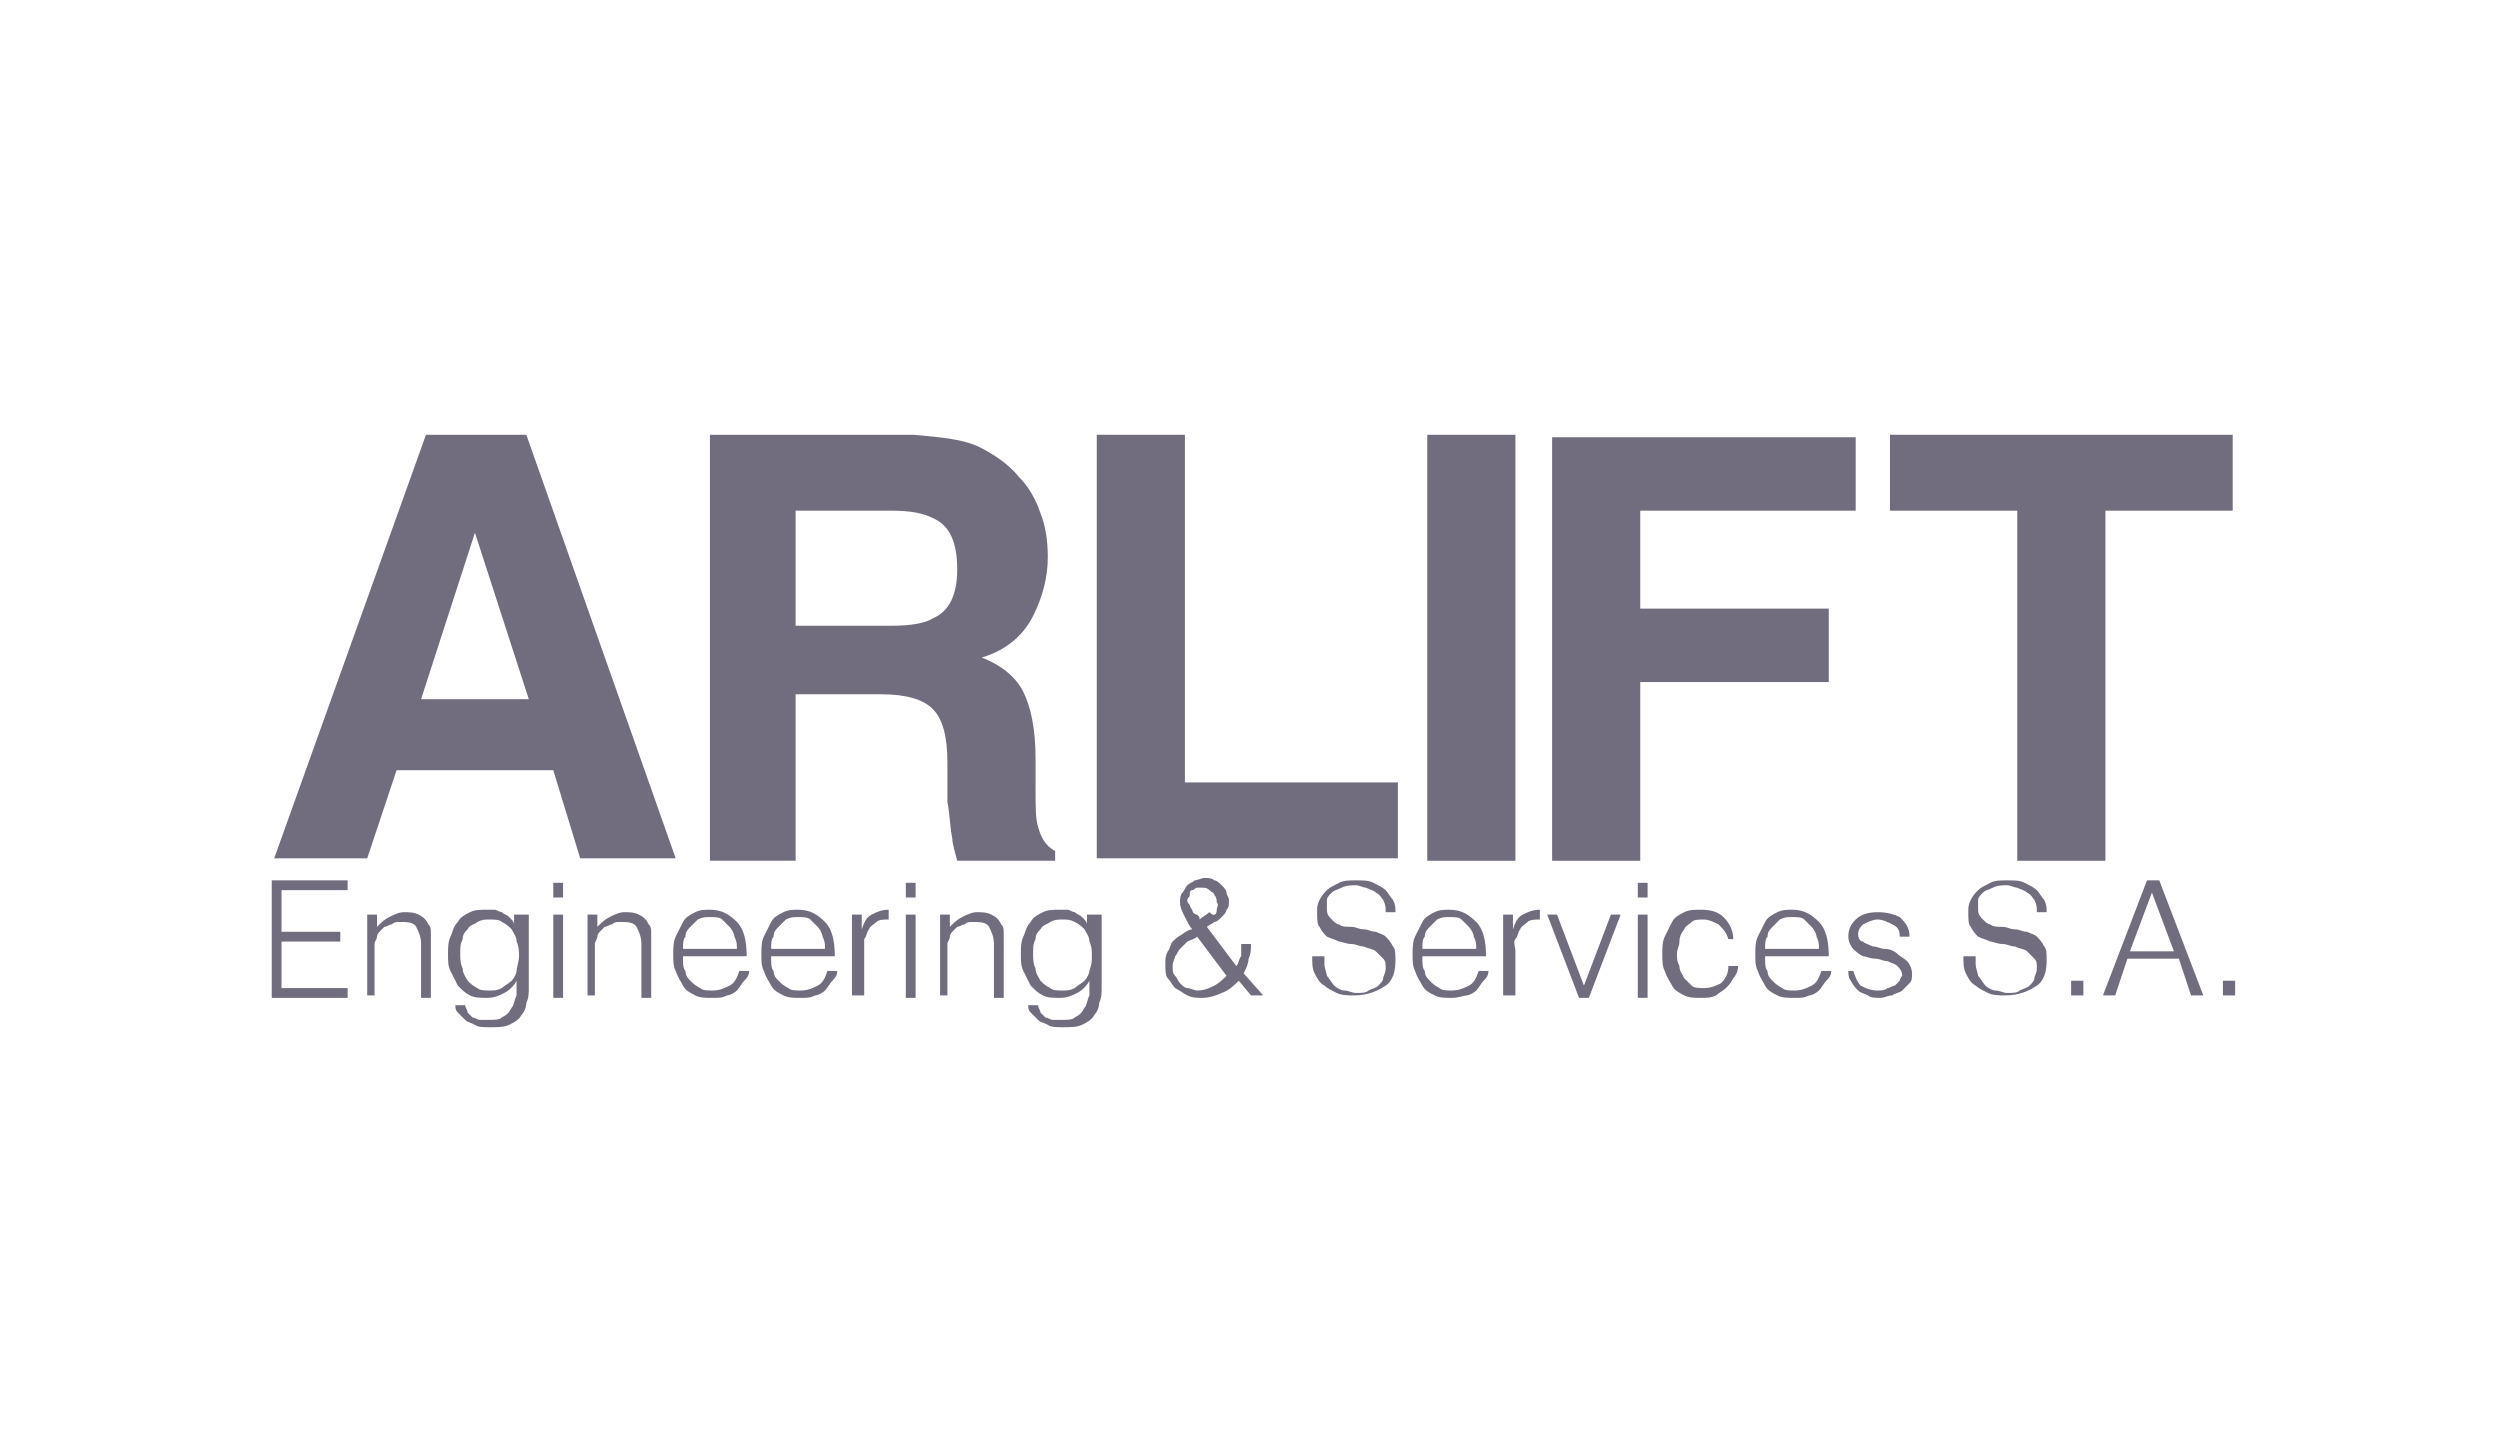
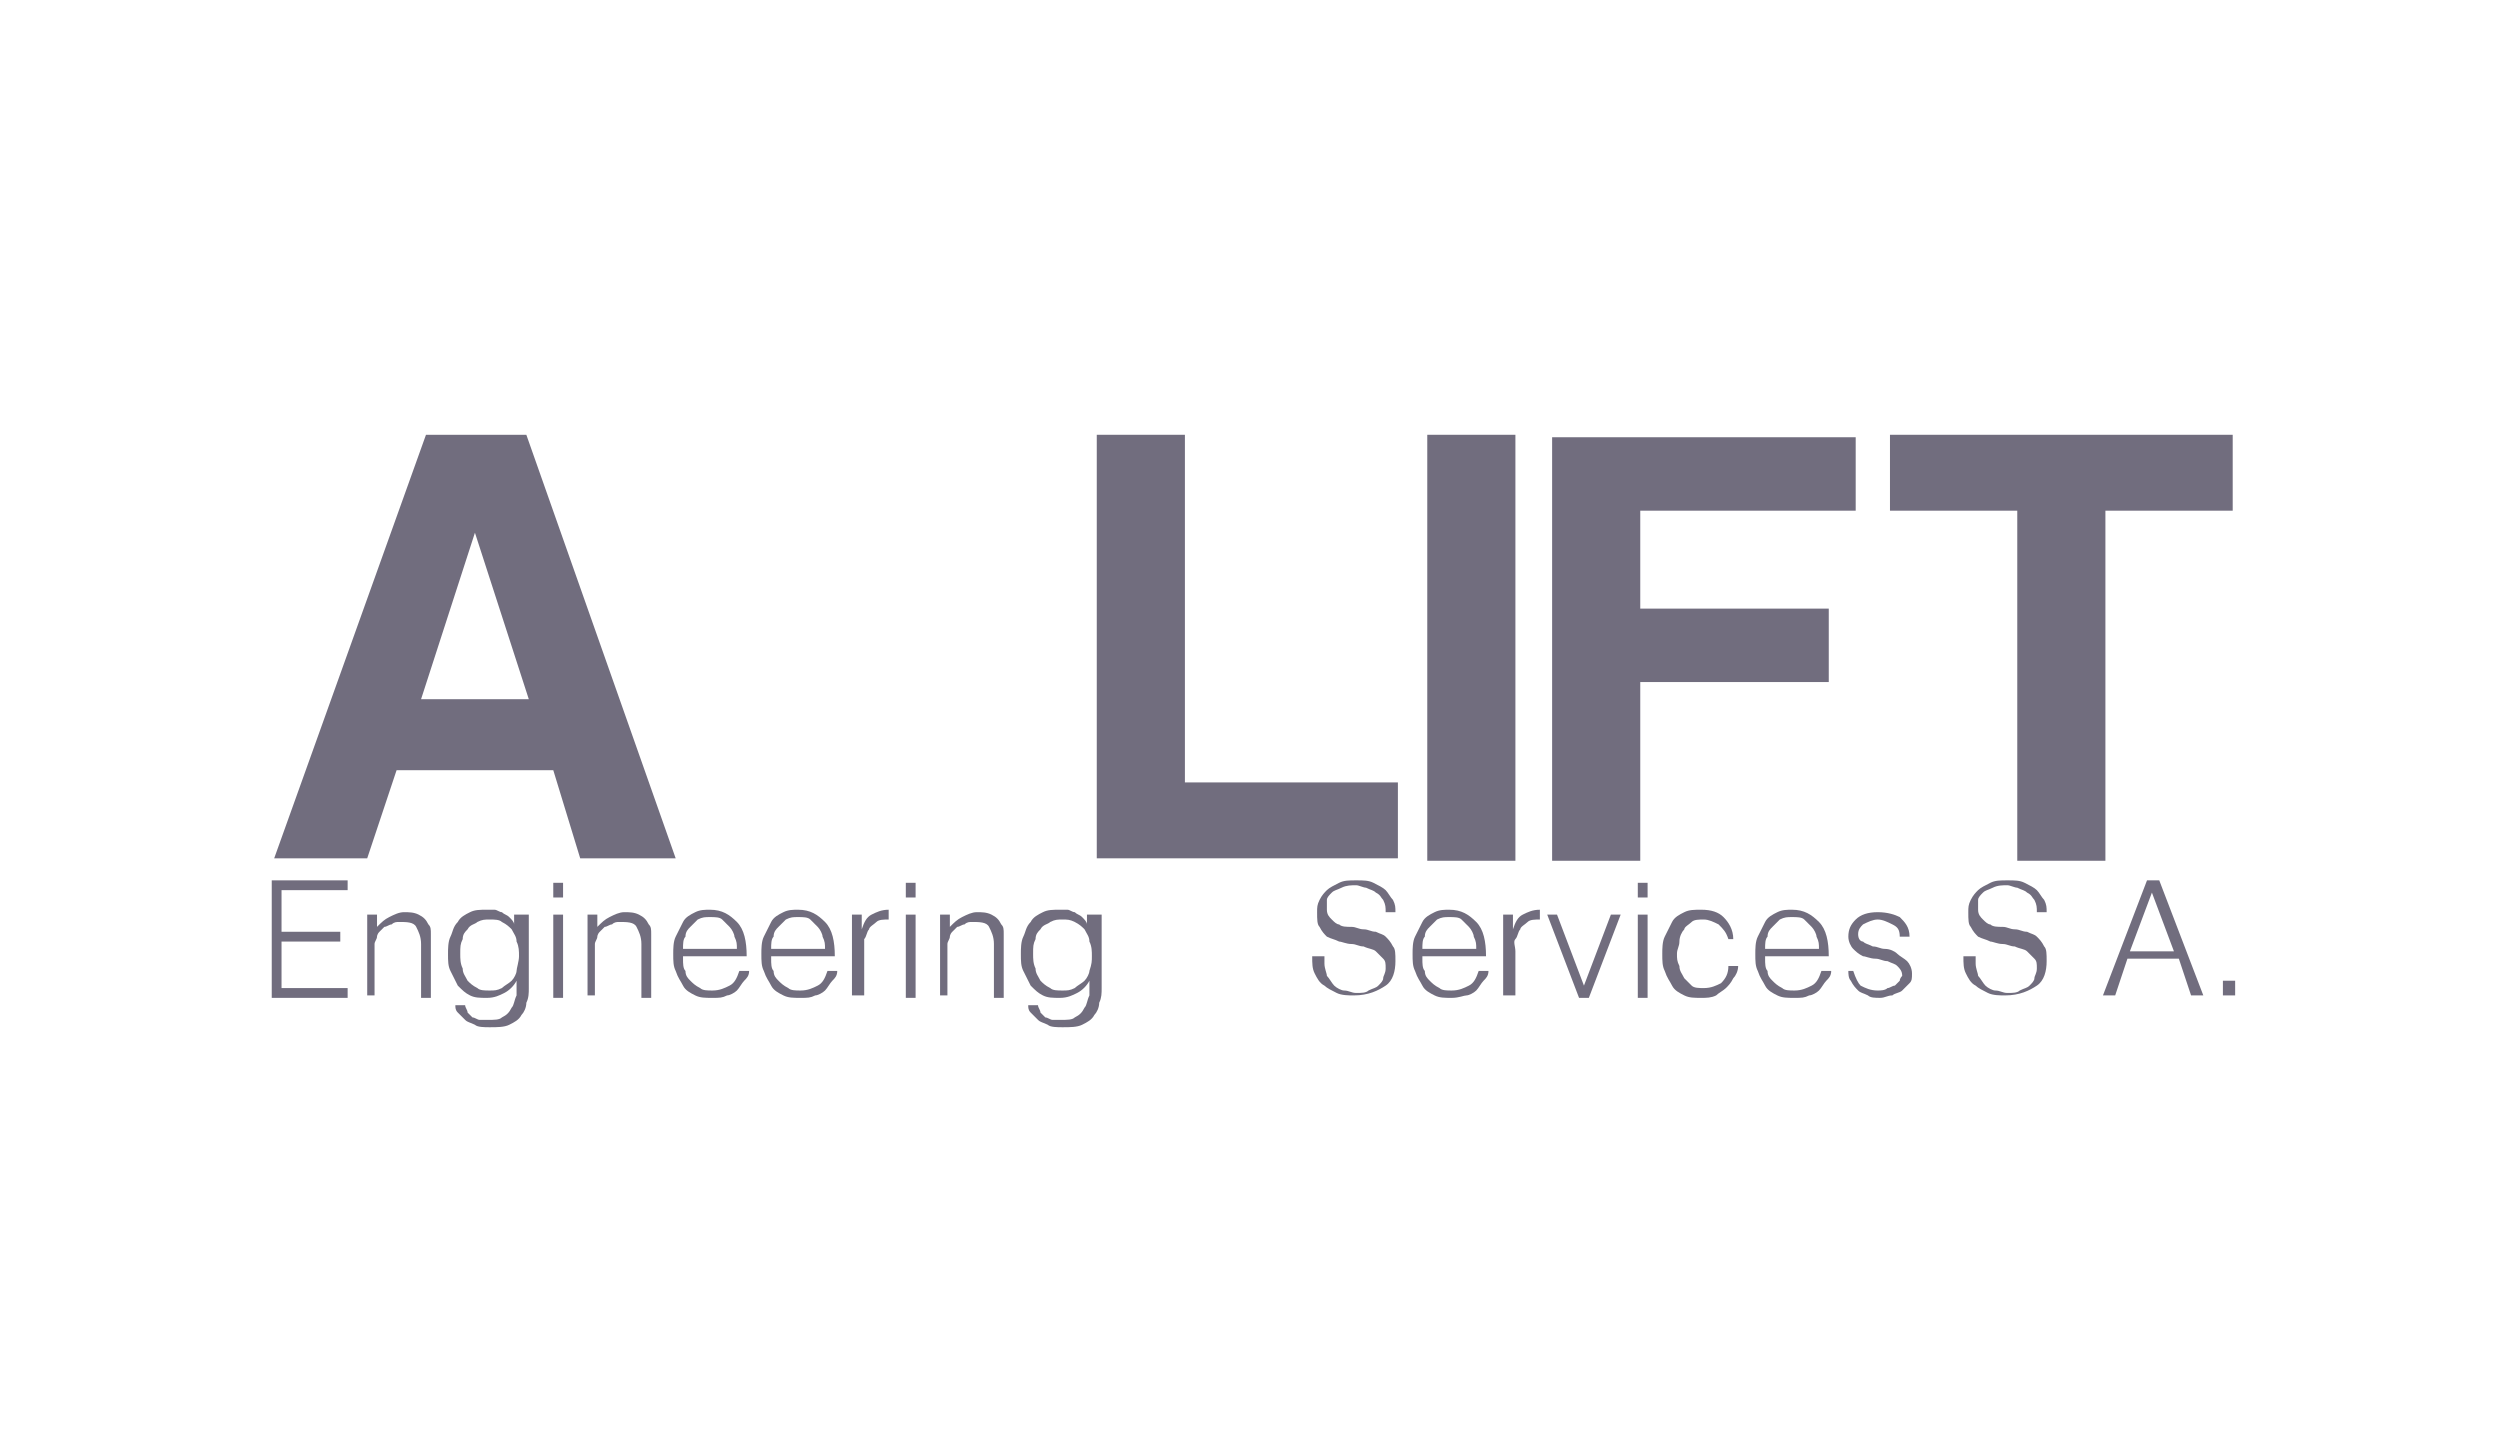
<svg xmlns="http://www.w3.org/2000/svg" width="184" height="107" viewBox="0 0 184 107" fill="none">
  <path d="M31.352 32H38.739L49.73 63.172H42.703L40.721 56.685H29.189L27.027 63.172H20.18L31.352 32ZM30.991 51.46H38.919L34.955 39.208L30.991 51.46Z" fill="#716D7E" />
-   <path d="M72.073 32.901C73.154 33.442 74.235 34.162 74.956 35.063C75.676 35.784 76.217 36.685 76.577 37.766C76.938 38.667 77.118 39.748 77.118 41.009C77.118 42.451 76.757 43.892 76.037 45.334C75.316 46.775 74.055 47.856 72.253 48.397C73.694 48.938 74.775 49.838 75.316 50.919C75.856 52.001 76.217 53.622 76.217 55.785V57.947C76.217 59.388 76.217 60.289 76.397 60.83C76.577 61.55 76.938 62.271 77.658 62.632V63.352H70.451C70.271 62.632 70.091 62.091 70.091 61.731C69.91 60.83 69.91 59.929 69.73 59.028V56.145C69.73 54.163 69.37 52.901 68.649 52.181C67.928 51.46 66.667 51.1 64.865 51.1H58.559V63.352H52.252V32H67.208C69.37 32.18 70.992 32.361 72.073 32.901ZM58.559 37.586V46.055H65.586C67.028 46.055 68.109 45.874 68.649 45.514C69.91 44.974 70.451 43.712 70.451 41.91C70.451 39.928 69.91 38.667 68.649 38.127C67.928 37.766 67.028 37.586 65.586 37.586H58.559Z" fill="#716D7E" />
  <path d="M80.722 32H87.209V57.586H102.885V63.172H80.722V32Z" fill="#716D7E" />
  <path d="M111.534 63.352H105.047V32H111.534V63.352Z" fill="#716D7E" />
  <path d="M114.236 32.181H136.579V37.586H120.723V44.794H134.597V50.199H120.723V63.352H114.236V32.181Z" fill="#716D7E" />
  <path d="M164.327 32V37.586H154.958V63.352H148.471V37.586H139.102V32H164.327Z" fill="#716D7E" />
  <path d="M20 73.263V64.794H25.586V65.515H20.721V68.578H25.045V69.299H20.721V72.722H25.586V73.443H20V73.263Z" fill="#716D7E" />
  <path d="M27.748 73.262H27.027V67.316H27.748V68.217C28.108 67.857 28.288 67.677 28.649 67.496C29.009 67.316 29.369 67.136 29.73 67.136C30.09 67.136 30.45 67.136 30.811 67.316C31.171 67.496 31.351 67.677 31.531 68.037C31.712 68.217 31.712 68.397 31.712 68.758C31.712 68.938 31.712 69.298 31.712 69.478V73.442H30.991V69.478C30.991 68.938 30.811 68.578 30.631 68.217C30.45 67.857 29.91 67.857 29.369 67.857C29.189 67.857 29.009 67.857 28.829 68.037C28.648 68.037 28.468 68.217 28.288 68.217C28.108 68.397 28.108 68.397 27.928 68.578C27.748 68.758 27.748 68.938 27.748 68.938C27.748 69.118 27.567 69.298 27.567 69.478C27.567 69.659 27.567 69.839 27.567 70.019V73.262H27.748Z" fill="#716D7E" />
  <path d="M38.199 67.316H38.92V72.722C38.92 73.082 38.92 73.443 38.739 73.803C38.739 74.163 38.559 74.524 38.379 74.704C38.199 75.064 37.839 75.245 37.478 75.425C37.118 75.605 36.577 75.605 36.037 75.605C35.676 75.605 35.136 75.605 34.956 75.425C34.595 75.245 34.415 75.245 34.235 75.064C34.055 74.884 33.874 74.704 33.694 74.524C33.514 74.344 33.514 74.163 33.514 73.983H34.235C34.235 74.163 34.415 74.344 34.415 74.524C34.595 74.704 34.595 74.704 34.776 74.884C34.956 74.884 35.136 75.064 35.316 75.064C35.496 75.064 35.676 75.064 35.857 75.064C36.397 75.064 36.758 75.064 36.938 74.884C37.298 74.704 37.478 74.524 37.658 74.163C37.839 73.983 37.839 73.623 38.019 73.263C38.019 72.902 38.019 72.542 38.019 72.181C37.839 72.542 37.478 72.902 37.118 73.082C36.758 73.263 36.397 73.443 35.857 73.443C35.316 73.443 34.956 73.443 34.595 73.263C34.235 73.082 34.055 72.902 33.694 72.542C33.514 72.181 33.334 71.821 33.154 71.461C32.974 71.1 32.974 70.74 32.974 70.199C32.974 69.839 32.974 69.299 33.154 68.938C33.334 68.578 33.334 68.217 33.694 67.857C33.874 67.497 34.235 67.316 34.595 67.136C34.956 66.956 35.316 66.956 35.857 66.956C36.037 66.956 36.217 66.956 36.397 66.956C36.577 66.956 36.758 67.136 36.938 67.136C37.118 67.316 37.298 67.316 37.478 67.497C37.658 67.677 37.839 67.857 37.839 68.037V67.316H38.199ZM38.199 70.38C38.199 70.019 38.199 69.659 38.019 69.299C38.019 68.938 37.839 68.758 37.658 68.397C37.478 68.217 37.298 68.037 36.938 67.857C36.758 67.677 36.397 67.677 36.037 67.677C35.676 67.677 35.496 67.677 35.136 67.857C34.956 68.037 34.595 68.037 34.415 68.397C34.235 68.578 34.055 68.758 34.055 69.118C33.875 69.479 33.875 69.659 33.875 70.199C33.875 70.56 33.875 70.92 34.055 71.281C34.055 71.641 34.235 71.821 34.415 72.181C34.595 72.362 34.775 72.542 35.136 72.722C35.316 72.902 35.676 72.902 36.037 72.902C36.397 72.902 36.577 72.902 36.938 72.722C37.118 72.542 37.478 72.362 37.658 72.181C37.839 72.001 38.019 71.641 38.019 71.461C38.019 71.281 38.199 70.74 38.199 70.38Z" fill="#716D7E" />
  <path d="M40.721 66.055V64.974H41.442V66.055H40.721ZM40.721 73.262V67.316H41.442V73.442H40.721V73.262Z" fill="#716D7E" />
  <path d="M43.964 73.262H43.243V67.316H43.964V68.217C44.324 67.857 44.505 67.677 44.865 67.496C45.225 67.316 45.586 67.136 45.946 67.136C46.306 67.136 46.667 67.136 47.027 67.316C47.387 67.496 47.568 67.677 47.748 68.037C47.928 68.217 47.928 68.397 47.928 68.758C47.928 68.938 47.928 69.298 47.928 69.478V73.442H47.207V69.478C47.207 68.938 47.027 68.578 46.847 68.217C46.667 67.857 46.126 67.857 45.586 67.857C45.405 67.857 45.225 67.857 45.045 68.037C44.865 68.037 44.685 68.217 44.505 68.217C44.324 68.397 44.324 68.397 44.144 68.578C43.964 68.758 43.964 68.938 43.964 68.938C43.964 69.118 43.784 69.298 43.784 69.478C43.784 69.659 43.784 69.839 43.784 70.019V73.262H43.964Z" fill="#716D7E" />
  <path d="M50.271 70.56C50.271 70.92 50.27 71.281 50.451 71.461C50.451 71.821 50.631 72.001 50.811 72.181C50.991 72.362 51.172 72.542 51.532 72.722C51.712 72.902 52.072 72.902 52.433 72.902C52.973 72.902 53.334 72.722 53.694 72.542C54.054 72.362 54.235 72.001 54.415 71.461H55.136C55.136 71.821 54.955 72.001 54.775 72.181C54.595 72.362 54.415 72.722 54.235 72.902C54.054 73.082 53.694 73.263 53.514 73.263C53.154 73.443 52.973 73.443 52.433 73.443C51.892 73.443 51.532 73.443 51.172 73.263C50.811 73.082 50.451 72.902 50.271 72.542C50.09 72.181 49.91 72.001 49.73 71.461C49.55 71.1 49.55 70.74 49.55 70.199C49.55 69.839 49.55 69.299 49.73 68.938C49.91 68.578 50.09 68.217 50.271 67.857C50.451 67.497 50.811 67.316 51.172 67.136C51.532 66.956 51.892 66.956 52.253 66.956C53.154 66.956 53.694 67.316 54.235 67.857C54.775 68.397 54.955 69.299 54.955 70.38H50.271V70.56ZM54.235 69.839C54.235 69.479 54.235 69.299 54.054 68.938C54.054 68.758 53.874 68.397 53.694 68.217C53.514 68.037 53.334 67.857 53.154 67.677C52.973 67.497 52.613 67.497 52.253 67.497C51.892 67.497 51.712 67.497 51.352 67.677C51.172 67.857 50.991 68.037 50.811 68.217C50.631 68.397 50.451 68.578 50.451 68.938C50.27 69.118 50.271 69.479 50.271 69.839H54.235Z" fill="#716D7E" />
  <path d="M56.757 70.56C56.757 70.92 56.757 71.281 56.938 71.461C56.938 71.821 57.118 72.001 57.298 72.181C57.478 72.362 57.658 72.542 58.019 72.722C58.199 72.902 58.559 72.902 58.92 72.902C59.46 72.902 59.821 72.722 60.181 72.542C60.541 72.362 60.721 72.001 60.902 71.461H61.622C61.622 71.821 61.442 72.001 61.262 72.181C61.082 72.362 60.902 72.722 60.721 72.902C60.541 73.082 60.181 73.263 60.001 73.263C59.64 73.443 59.46 73.443 58.92 73.443C58.379 73.443 58.019 73.443 57.658 73.263C57.298 73.082 56.938 72.902 56.757 72.542C56.577 72.181 56.397 72.001 56.217 71.461C56.037 71.1 56.037 70.74 56.037 70.199C56.037 69.839 56.037 69.299 56.217 68.938C56.397 68.578 56.577 68.217 56.757 67.857C56.938 67.497 57.298 67.316 57.658 67.136C58.019 66.956 58.379 66.956 58.739 66.956C59.64 66.956 60.181 67.316 60.721 67.857C61.262 68.397 61.442 69.299 61.442 70.38H56.757V70.56ZM60.721 69.839C60.721 69.479 60.721 69.299 60.541 68.938C60.541 68.758 60.361 68.397 60.181 68.217C60.001 68.037 59.821 67.857 59.64 67.677C59.46 67.497 59.1 67.497 58.739 67.497C58.379 67.497 58.199 67.497 57.839 67.677C57.658 67.857 57.478 68.037 57.298 68.217C57.118 68.397 56.938 68.578 56.938 68.938C56.757 69.118 56.757 69.479 56.757 69.839H60.721Z" fill="#716D7E" />
  <path d="M63.424 73.263H62.704V67.316H63.424V68.397C63.605 67.857 63.785 67.497 64.145 67.316C64.505 67.136 64.866 66.956 65.406 66.956V67.677C65.046 67.677 64.686 67.677 64.505 67.857C64.325 68.037 63.965 68.217 63.965 68.397C63.785 68.578 63.785 68.938 63.605 69.118C63.605 69.479 63.605 69.659 63.605 70.019V73.263H63.424Z" fill="#716D7E" />
  <path d="M66.668 66.055V64.974H67.388V66.055H66.668ZM66.668 73.262V67.316H67.388V73.442H66.668V73.262Z" fill="#716D7E" />
  <path d="M69.91 73.262H69.189V67.316H69.91V68.217C70.27 67.857 70.451 67.677 70.811 67.496C71.171 67.316 71.532 67.136 71.892 67.136C72.253 67.136 72.613 67.136 72.973 67.316C73.334 67.496 73.514 67.677 73.694 68.037C73.874 68.217 73.874 68.397 73.874 68.758C73.874 68.938 73.874 69.298 73.874 69.478V73.442H73.153V69.478C73.153 68.938 72.973 68.578 72.793 68.217C72.613 67.857 72.072 67.857 71.532 67.857C71.352 67.857 71.171 67.857 70.991 68.037C70.811 68.037 70.631 68.217 70.451 68.217C70.27 68.397 70.271 68.397 70.09 68.578C69.91 68.758 69.91 68.938 69.91 68.938C69.91 69.118 69.73 69.298 69.73 69.478C69.73 69.659 69.73 69.839 69.73 70.019V73.262H69.91Z" fill="#716D7E" />
  <path d="M80.362 67.316H81.082V72.722C81.082 73.082 81.082 73.443 80.902 73.803C80.902 74.163 80.722 74.524 80.542 74.704C80.362 75.064 80.001 75.245 79.641 75.425C79.281 75.605 78.74 75.605 78.199 75.605C77.839 75.605 77.298 75.605 77.118 75.425C76.758 75.245 76.578 75.245 76.397 75.064C76.217 74.884 76.037 74.704 75.857 74.524C75.677 74.344 75.677 74.163 75.677 73.983H76.397C76.397 74.163 76.578 74.344 76.578 74.524C76.758 74.704 76.758 74.704 76.938 74.884C77.118 74.884 77.298 75.064 77.479 75.064C77.659 75.064 77.839 75.064 78.019 75.064C78.56 75.064 78.92 75.064 79.1 74.884C79.461 74.704 79.641 74.524 79.821 74.163C80.001 73.983 80.001 73.623 80.181 73.263C80.181 72.902 80.181 72.542 80.181 72.181C80.001 72.542 79.641 72.902 79.28 73.082C78.92 73.263 78.56 73.443 78.019 73.443C77.479 73.443 77.118 73.443 76.758 73.263C76.397 73.082 76.217 72.902 75.857 72.542C75.677 72.181 75.497 71.821 75.316 71.461C75.136 71.1 75.136 70.74 75.136 70.199C75.136 69.839 75.136 69.299 75.316 68.938C75.497 68.578 75.497 68.217 75.857 67.857C76.037 67.497 76.397 67.316 76.758 67.136C77.118 66.956 77.479 66.956 78.019 66.956C78.199 66.956 78.379 66.956 78.56 66.956C78.74 66.956 78.92 67.136 79.1 67.136C79.281 67.316 79.461 67.316 79.641 67.497C79.821 67.677 80.001 67.857 80.001 68.037V67.316H80.362ZM80.362 70.38C80.362 70.019 80.362 69.659 80.181 69.299C80.181 68.938 80.001 68.758 79.821 68.397C79.641 68.217 79.461 68.037 79.1 67.857C78.74 67.677 78.56 67.677 78.199 67.677C77.839 67.677 77.659 67.677 77.299 67.857C77.118 68.037 76.758 68.037 76.578 68.397C76.397 68.578 76.217 68.758 76.217 69.118C76.037 69.479 76.037 69.659 76.037 70.199C76.037 70.56 76.037 70.92 76.217 71.281C76.217 71.641 76.397 71.821 76.578 72.181C76.758 72.362 76.938 72.542 77.299 72.722C77.479 72.902 77.839 72.902 78.199 72.902C78.56 72.902 78.74 72.902 79.1 72.722C79.281 72.542 79.641 72.362 79.821 72.181C80.001 72.001 80.181 71.641 80.181 71.461C80.362 70.92 80.362 70.74 80.362 70.38Z" fill="#716D7E" />
-   <path d="M90.992 71.1C91.173 70.92 91.173 70.56 91.353 70.379C91.353 70.019 91.353 69.839 91.353 69.478H92.073C92.073 69.839 92.073 70.199 91.893 70.56C91.893 70.92 91.713 71.28 91.533 71.641L92.974 73.262H92.073L91.173 72.181C90.812 72.542 90.452 72.902 89.911 73.082C89.551 73.262 89.01 73.443 88.47 73.443C88.109 73.443 87.749 73.443 87.389 73.262C87.028 73.082 86.848 72.902 86.488 72.722C86.308 72.542 86.127 72.181 85.947 72.001C85.767 71.821 85.767 71.28 85.767 70.92C85.767 70.56 85.767 70.379 85.947 70.019C86.127 69.839 86.127 69.478 86.308 69.298C86.488 69.118 86.668 68.938 87.028 68.758C87.209 68.578 87.569 68.397 87.749 68.397C87.569 68.217 87.389 67.857 87.209 67.496C87.028 67.136 86.848 66.776 86.848 66.415C86.848 66.235 86.848 65.875 87.028 65.695C87.209 65.514 87.209 65.334 87.389 65.154C87.569 64.974 87.749 64.974 87.929 64.794C88.109 64.794 88.47 64.614 88.65 64.614C88.83 64.614 89.191 64.614 89.371 64.794C89.551 64.794 89.731 64.974 89.911 65.154C90.091 65.334 90.272 65.514 90.272 65.695C90.272 65.875 90.452 66.055 90.452 66.235C90.452 66.596 90.452 66.776 90.272 66.956C90.272 67.136 90.091 67.316 89.911 67.496C89.731 67.677 89.551 67.857 89.371 67.857C89.191 68.037 89.01 68.037 88.83 68.217L90.992 71.1ZM88.109 68.938C87.929 69.118 87.749 69.118 87.389 69.298C87.209 69.478 87.028 69.659 86.848 69.839C86.668 70.019 86.668 70.199 86.488 70.379C86.488 70.56 86.308 70.74 86.308 71.1C86.308 71.461 86.308 71.641 86.488 71.821C86.668 72.001 86.668 72.181 86.848 72.362C87.028 72.542 87.209 72.722 87.389 72.722C87.569 72.722 87.929 72.902 88.109 72.902C88.65 72.902 89.01 72.722 89.371 72.542C89.731 72.362 90.091 72.001 90.272 71.821L88.109 68.938ZM89.551 66.956C89.551 66.776 89.731 66.596 89.551 66.415C89.551 66.235 89.551 66.055 89.371 65.875C89.371 65.695 89.191 65.695 89.01 65.514C88.83 65.334 88.65 65.334 88.47 65.334C88.29 65.334 88.109 65.334 88.109 65.334C87.929 65.334 87.929 65.514 87.749 65.514C87.569 65.514 87.569 65.695 87.569 65.875C87.569 66.055 87.389 66.055 87.389 66.235C87.389 66.415 87.389 66.415 87.569 66.596C87.569 66.776 87.749 66.956 87.749 66.956C87.749 67.136 87.929 67.316 88.109 67.316C88.29 67.496 88.29 67.496 88.29 67.677C88.47 67.496 88.83 67.316 89.01 67.136C89.371 67.496 89.551 67.316 89.551 66.956Z" fill="#716D7E" />
  <path d="M97.479 70.92C97.479 71.281 97.659 71.641 97.659 71.821C97.839 72.001 98.02 72.362 98.2 72.542C98.38 72.722 98.74 72.902 98.921 72.902C99.281 72.902 99.461 73.082 99.822 73.082C100.182 73.082 100.542 73.082 100.722 72.902C101.083 72.722 101.263 72.722 101.443 72.542C101.623 72.362 101.803 72.181 101.803 72.001C101.803 71.821 101.984 71.641 101.984 71.281C101.984 70.92 101.984 70.74 101.803 70.56C101.623 70.38 101.443 70.2 101.263 70.019C101.083 69.839 100.722 69.839 100.362 69.659C100.002 69.659 99.821 69.479 99.461 69.479C99.101 69.479 98.74 69.299 98.56 69.299C98.2 69.118 98.02 69.118 97.659 68.938C97.479 68.758 97.299 68.578 97.119 68.217C96.939 68.037 96.939 67.677 96.939 67.136C96.939 66.776 96.939 66.596 97.119 66.235C97.299 65.875 97.479 65.695 97.659 65.515C97.839 65.335 98.2 65.154 98.56 64.974C98.921 64.794 99.281 64.794 99.822 64.794C100.362 64.794 100.722 64.794 101.083 64.974C101.443 65.154 101.803 65.335 101.984 65.515C102.164 65.695 102.344 66.055 102.524 66.235C102.704 66.596 102.704 66.776 102.704 67.136H101.984C101.984 66.776 101.984 66.596 101.803 66.235C101.623 66.055 101.623 65.875 101.263 65.695C101.083 65.515 100.903 65.515 100.542 65.335C100.362 65.335 100.002 65.154 99.822 65.154C99.461 65.154 99.101 65.154 98.74 65.335C98.38 65.515 98.2 65.515 98.02 65.695C97.839 65.875 97.659 66.055 97.659 66.235C97.659 66.416 97.659 66.596 97.659 66.956C97.659 67.317 97.839 67.497 98.02 67.677C98.2 67.857 98.38 68.037 98.56 68.037C98.74 68.217 99.101 68.217 99.461 68.217C99.821 68.217 100.002 68.398 100.362 68.398C100.722 68.398 100.903 68.578 101.263 68.578C101.623 68.758 101.803 68.758 101.984 68.938C102.164 69.118 102.344 69.299 102.524 69.659C102.704 69.839 102.704 70.2 102.704 70.74C102.704 71.461 102.524 72.181 101.984 72.542C101.443 72.902 100.722 73.263 99.641 73.263C99.281 73.263 98.74 73.263 98.38 73.082C98.02 72.902 97.659 72.722 97.479 72.542C97.119 72.362 96.939 72.001 96.758 71.641C96.578 71.281 96.578 70.92 96.578 70.38H97.479V70.92Z" fill="#716D7E" />
  <path d="M104.687 70.56C104.687 70.92 104.687 71.281 104.867 71.461C104.867 71.821 105.047 72.001 105.227 72.181C105.407 72.362 105.587 72.542 105.948 72.722C106.128 72.902 106.488 72.902 106.849 72.902C107.389 72.902 107.75 72.722 108.11 72.542C108.47 72.362 108.651 72.001 108.831 71.461H109.552C109.552 71.821 109.371 72.001 109.191 72.181C109.011 72.362 108.831 72.722 108.651 72.902C108.47 73.082 108.11 73.263 107.93 73.263C107.75 73.263 107.389 73.443 106.849 73.443C106.308 73.443 105.948 73.443 105.587 73.263C105.227 73.082 104.867 72.902 104.687 72.542C104.506 72.181 104.326 72.001 104.146 71.461C103.966 71.1 103.966 70.74 103.966 70.199C103.966 69.839 103.966 69.299 104.146 68.938C104.326 68.578 104.506 68.217 104.687 67.857C104.867 67.497 105.227 67.316 105.587 67.136C105.948 66.956 106.308 66.956 106.669 66.956C107.569 66.956 108.11 67.316 108.651 67.857C109.191 68.397 109.371 69.299 109.371 70.38H104.687V70.56ZM108.651 69.839C108.651 69.479 108.651 69.299 108.47 68.938C108.47 68.758 108.29 68.397 108.11 68.217C107.93 68.037 107.75 67.857 107.569 67.677C107.389 67.497 107.029 67.497 106.669 67.497C106.308 67.497 106.128 67.497 105.768 67.677C105.587 67.857 105.407 68.037 105.227 68.217C105.047 68.397 104.867 68.578 104.867 68.938C104.687 69.118 104.687 69.479 104.687 69.839H108.651Z" fill="#716D7E" />
  <path d="M111.353 73.263H110.632V67.316H111.353V68.397C111.533 67.857 111.713 67.497 112.073 67.316C112.434 67.136 112.794 66.956 113.335 66.956V67.677C112.974 67.677 112.614 67.677 112.434 67.857C112.253 68.037 111.893 68.217 111.893 68.397C111.713 68.578 111.713 68.938 111.533 69.118C111.353 69.299 111.533 69.659 111.533 70.019V73.263H111.353Z" fill="#716D7E" />
  <path d="M113.876 67.316H114.597L116.579 72.542L118.561 67.316H119.281L116.939 73.443H116.218L113.876 67.316Z" fill="#716D7E" />
  <path d="M120.542 66.055V64.974H121.263V66.055H120.542ZM120.542 73.262V67.316H121.263V73.442H120.542V73.262Z" fill="#716D7E" />
  <path d="M127.209 69.118C127.028 68.578 126.848 68.397 126.488 68.037C126.128 67.857 125.767 67.677 125.407 67.677C125.046 67.677 124.686 67.677 124.506 67.857C124.326 68.037 123.965 68.217 123.965 68.397C123.785 68.578 123.605 68.938 123.605 69.298C123.605 69.659 123.425 69.839 123.425 70.199C123.425 70.56 123.425 70.74 123.605 71.1C123.605 71.461 123.785 71.641 123.965 72.001C124.146 72.181 124.326 72.362 124.506 72.542C124.686 72.722 125.046 72.722 125.407 72.722C125.947 72.722 126.308 72.542 126.668 72.362C127.029 72.001 127.209 71.641 127.209 71.1H127.929C127.929 71.461 127.749 71.821 127.569 72.001C127.389 72.362 127.209 72.542 127.028 72.722C126.848 72.902 126.488 73.082 126.308 73.263C125.947 73.443 125.587 73.443 125.227 73.443C124.686 73.443 124.326 73.443 123.965 73.263C123.605 73.082 123.245 72.902 123.064 72.542C122.884 72.181 122.704 72.001 122.524 71.461C122.344 71.1 122.344 70.74 122.344 70.199C122.344 69.839 122.344 69.299 122.524 68.938C122.704 68.578 122.884 68.217 123.064 67.857C123.245 67.497 123.605 67.316 123.965 67.136C124.326 66.956 124.686 66.956 125.227 66.956C125.947 66.956 126.488 67.136 126.848 67.497C127.209 67.857 127.569 68.397 127.569 69.118H127.209Z" fill="#716D7E" />
  <path d="M129.912 70.56C129.912 70.92 129.912 71.281 130.092 71.461C130.092 71.821 130.273 72.001 130.453 72.181C130.633 72.362 130.813 72.542 131.173 72.722C131.354 72.902 131.714 72.902 132.074 72.902C132.615 72.902 132.975 72.722 133.336 72.542C133.696 72.362 133.876 72.001 134.056 71.461H134.777C134.777 71.821 134.597 72.001 134.417 72.181C134.237 72.362 134.056 72.722 133.876 72.902C133.696 73.082 133.336 73.263 133.155 73.263C132.795 73.443 132.615 73.443 132.074 73.443C131.534 73.443 131.173 73.443 130.813 73.263C130.453 73.082 130.092 72.902 129.912 72.542C129.732 72.181 129.552 72.001 129.372 71.461C129.191 71.1 129.191 70.74 129.191 70.199C129.191 69.839 129.191 69.299 129.372 68.938C129.552 68.578 129.732 68.217 129.912 67.857C130.092 67.497 130.453 67.316 130.813 67.136C131.173 66.956 131.534 66.956 131.894 66.956C132.795 66.956 133.336 67.316 133.876 67.857C134.417 68.397 134.597 69.299 134.597 70.38H129.912V70.56ZM133.876 69.839C133.876 69.479 133.876 69.299 133.696 68.938C133.696 68.758 133.516 68.397 133.336 68.217C133.155 68.037 132.975 67.857 132.795 67.677C132.615 67.497 132.255 67.497 131.894 67.497C131.534 67.497 131.354 67.497 130.993 67.677C130.813 67.857 130.633 68.037 130.453 68.217C130.273 68.397 130.092 68.578 130.092 68.938C129.912 69.118 129.912 69.479 129.912 69.839H133.876Z" fill="#716D7E" />
  <path d="M136.398 71.46C136.579 72.001 136.759 72.361 136.939 72.541C137.299 72.722 137.66 72.902 138.2 72.902C138.38 72.902 138.741 72.902 138.921 72.722C139.101 72.722 139.281 72.541 139.462 72.541C139.642 72.361 139.642 72.361 139.822 72.181C139.822 72.001 140.002 71.821 140.002 71.821C140.002 71.46 139.822 71.28 139.642 71.1C139.462 70.92 139.281 70.92 138.921 70.74C138.561 70.74 138.38 70.559 138.02 70.559C137.66 70.559 137.299 70.379 137.119 70.379C136.759 70.199 136.579 70.019 136.398 69.839C136.218 69.659 136.038 69.298 136.038 68.938C136.038 68.397 136.218 68.037 136.579 67.677C136.939 67.316 137.48 67.136 138.2 67.136C138.921 67.136 139.462 67.316 139.822 67.496C140.182 67.857 140.543 68.217 140.543 68.938H139.822C139.822 68.397 139.642 68.217 139.281 68.037C138.921 67.857 138.561 67.677 138.2 67.677C137.84 67.677 137.48 67.857 137.119 68.037C136.939 68.217 136.759 68.397 136.759 68.758C136.759 69.118 136.939 69.298 137.119 69.298C137.299 69.478 137.48 69.478 137.84 69.659C138.2 69.659 138.38 69.839 138.741 69.839C139.101 69.839 139.462 70.019 139.642 70.199C139.822 70.379 140.182 70.559 140.363 70.74C140.543 70.92 140.723 71.28 140.723 71.641C140.723 72.001 140.723 72.181 140.543 72.361C140.362 72.541 140.182 72.722 140.002 72.902C139.822 73.082 139.462 73.082 139.281 73.262C138.921 73.262 138.741 73.442 138.381 73.442C138.02 73.442 137.66 73.442 137.48 73.262C137.119 73.082 136.939 73.082 136.759 72.902C136.579 72.722 136.398 72.541 136.218 72.181C136.038 72.001 136.038 71.641 136.038 71.46H136.398Z" fill="#716D7E" />
  <path d="M145.408 70.92C145.408 71.281 145.588 71.641 145.588 71.821C145.768 72.001 145.948 72.362 146.128 72.542C146.309 72.722 146.669 72.902 146.849 72.902C147.21 72.902 147.39 73.082 147.75 73.082C148.11 73.082 148.471 73.082 148.651 72.902C149.011 72.722 149.192 72.722 149.372 72.542C149.552 72.362 149.732 72.181 149.732 72.001C149.732 71.821 149.912 71.641 149.912 71.281C149.912 70.92 149.912 70.74 149.732 70.56C149.552 70.38 149.372 70.2 149.192 70.019C149.011 69.839 148.651 69.839 148.291 69.659C147.93 69.659 147.75 69.479 147.39 69.479C147.029 69.479 146.669 69.299 146.489 69.299C146.129 69.118 145.948 69.118 145.588 68.938C145.408 68.758 145.228 68.578 145.047 68.217C144.867 68.037 144.867 67.677 144.867 67.136C144.867 66.776 144.867 66.596 145.047 66.235C145.228 65.875 145.408 65.695 145.588 65.515C145.768 65.335 146.129 65.154 146.489 64.974C146.849 64.794 147.21 64.794 147.75 64.794C148.291 64.794 148.651 64.794 149.011 64.974C149.372 65.154 149.732 65.335 149.912 65.515C150.093 65.695 150.273 66.055 150.453 66.235C150.633 66.596 150.633 66.776 150.633 67.136H149.912C149.912 66.776 149.912 66.596 149.732 66.235C149.552 66.055 149.552 65.875 149.192 65.695C149.011 65.515 148.831 65.515 148.471 65.335C148.291 65.335 147.93 65.154 147.75 65.154C147.39 65.154 147.029 65.154 146.669 65.335C146.309 65.515 146.128 65.515 145.948 65.695C145.768 65.875 145.588 66.055 145.588 66.235C145.588 66.416 145.588 66.596 145.588 66.956C145.588 67.317 145.768 67.497 145.948 67.677C146.128 67.857 146.309 68.037 146.489 68.037C146.669 68.217 147.029 68.217 147.39 68.217C147.75 68.217 147.93 68.398 148.291 68.398C148.651 68.398 148.831 68.578 149.192 68.578C149.552 68.758 149.732 68.758 149.912 68.938C150.093 69.118 150.273 69.299 150.453 69.659C150.633 69.839 150.633 70.2 150.633 70.74C150.633 71.461 150.453 72.181 149.912 72.542C149.372 72.902 148.651 73.263 147.57 73.263C147.21 73.263 146.669 73.263 146.309 73.082C145.948 72.902 145.588 72.722 145.408 72.542C145.047 72.362 144.867 72.001 144.687 71.641C144.507 71.281 144.507 70.92 144.507 70.38H145.408V70.92Z" fill="#716D7E" />
-   <path d="M152.435 73.262V72.181H153.336V73.262H152.435Z" fill="#716D7E" />
  <path d="M154.777 73.263L158.02 64.794H158.921L162.164 73.263H161.263L160.363 70.56H156.579L155.678 73.263H154.777ZM156.759 70.019H160.002L158.381 65.695L156.759 70.019Z" fill="#716D7E" />
  <path d="M163.606 73.262V72.181H164.507V73.262H163.606Z" fill="#716D7E" />
</svg>